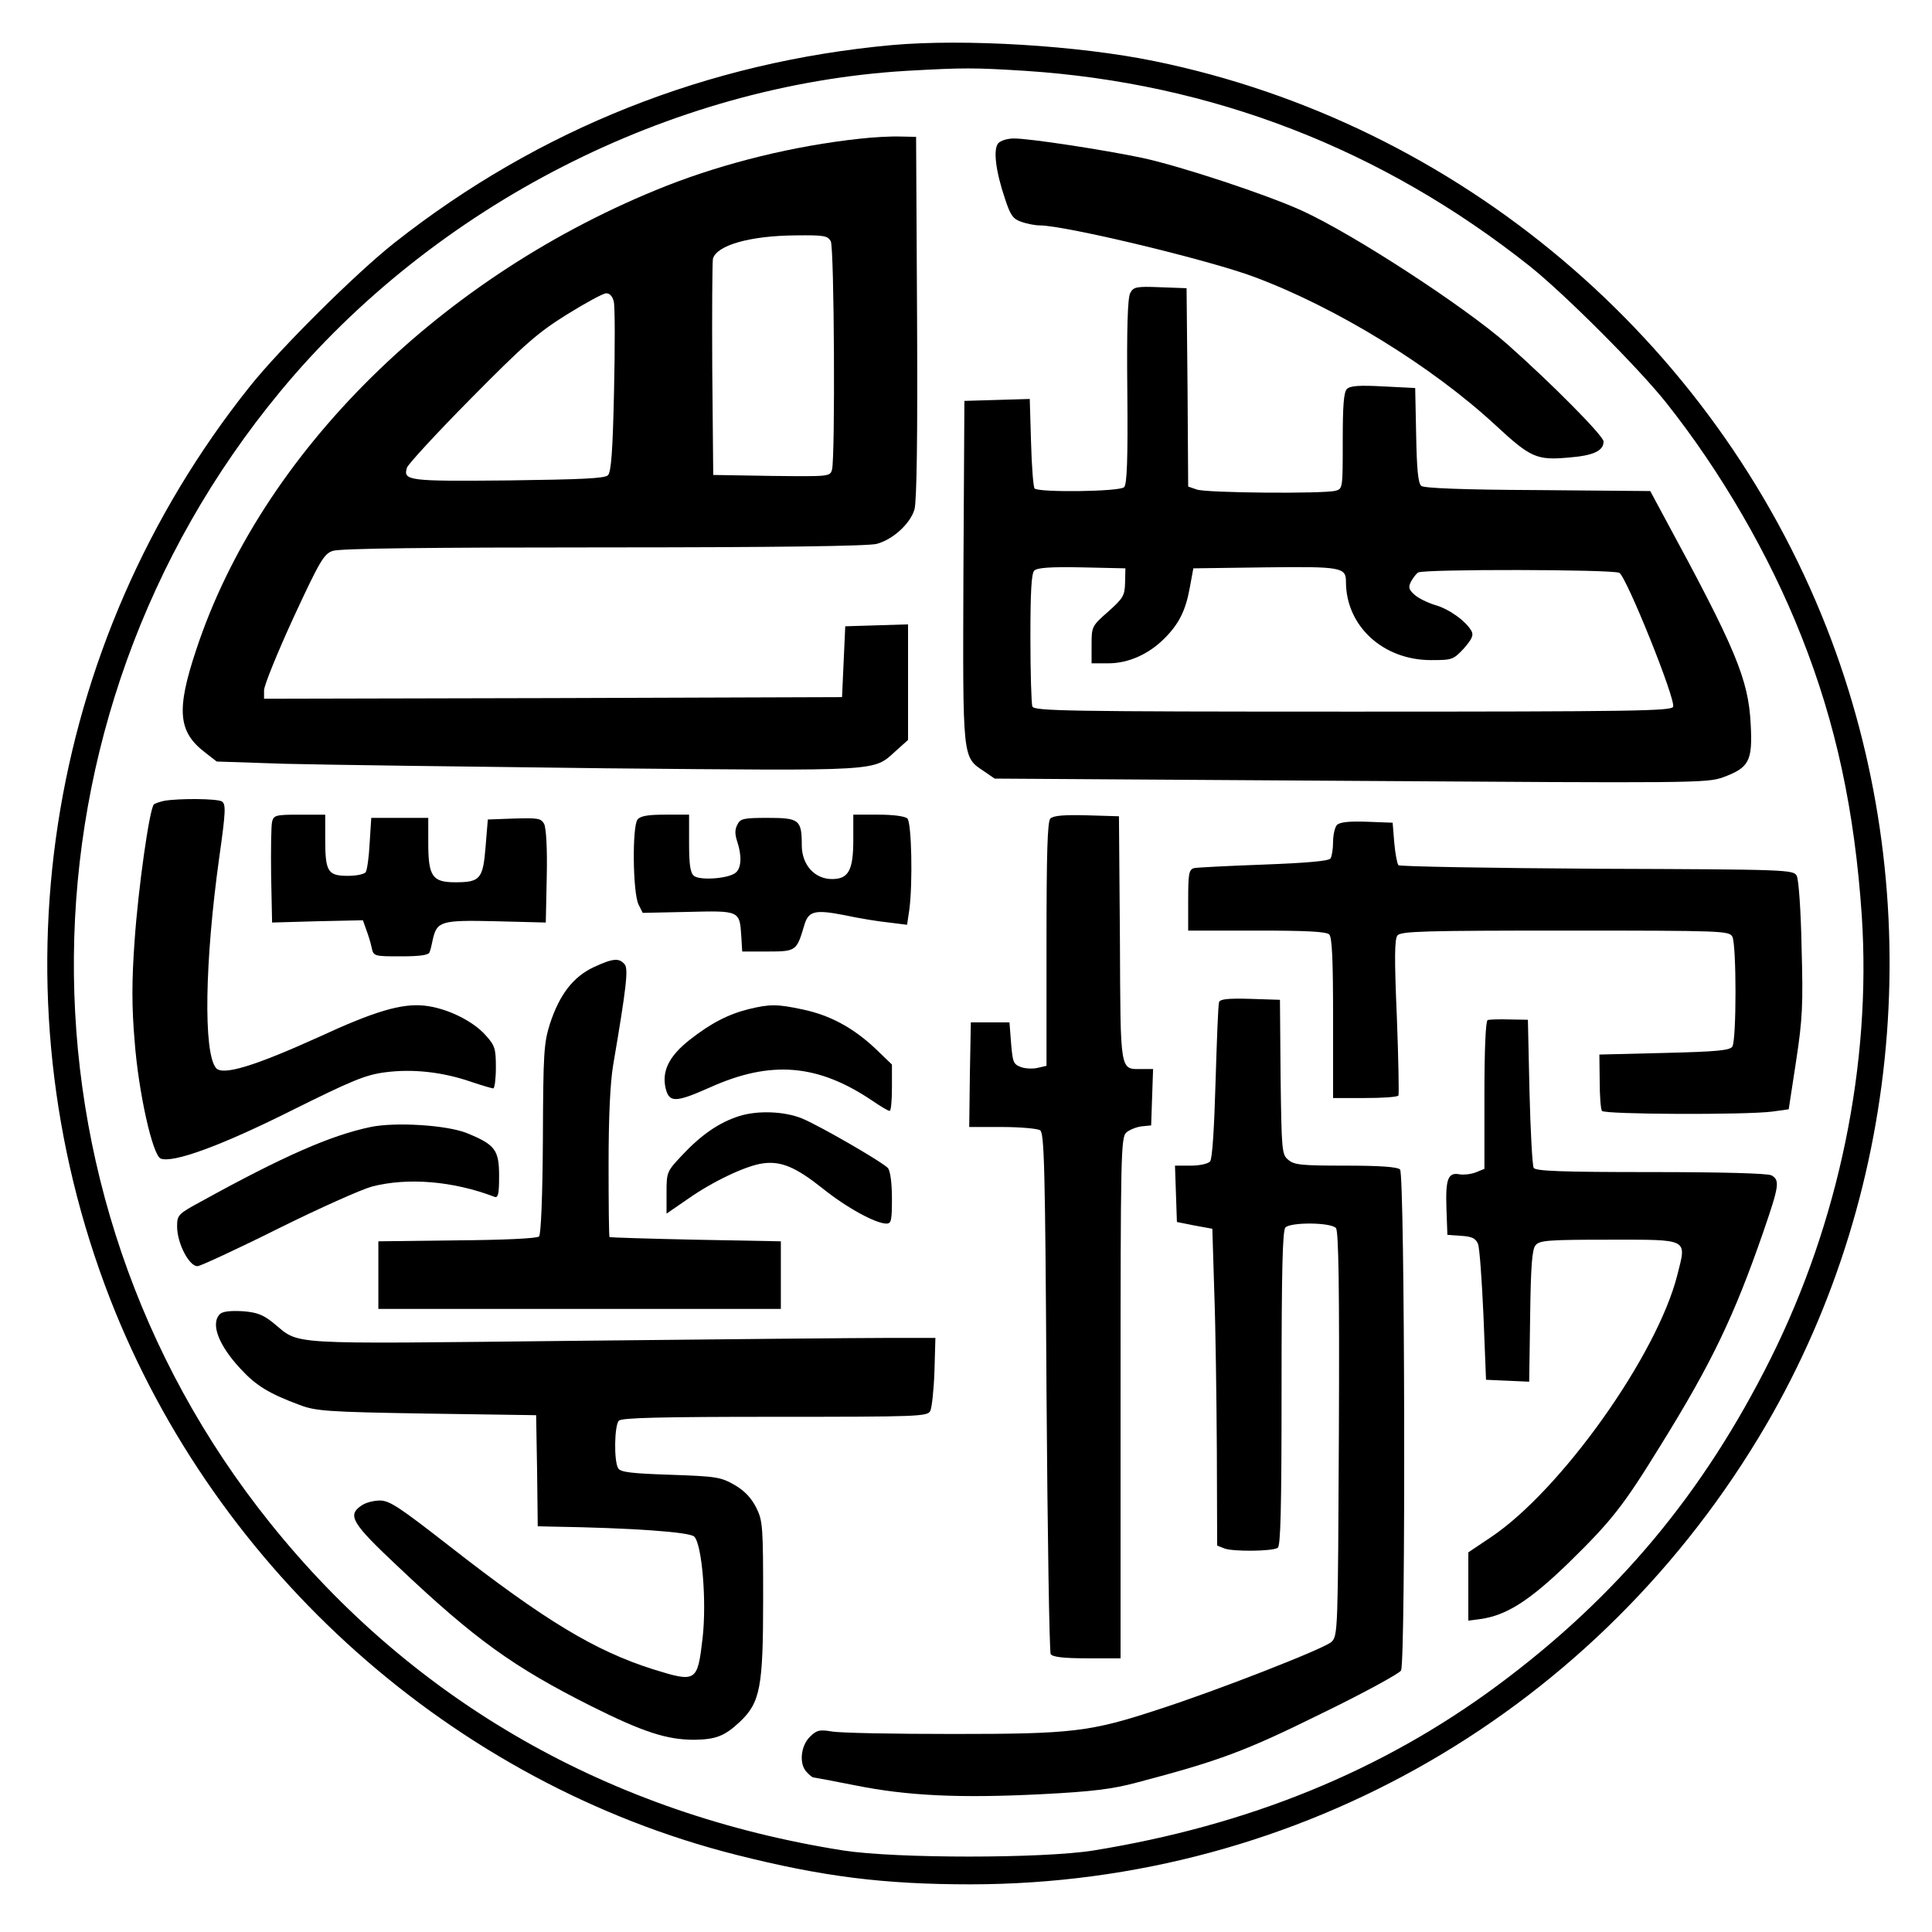
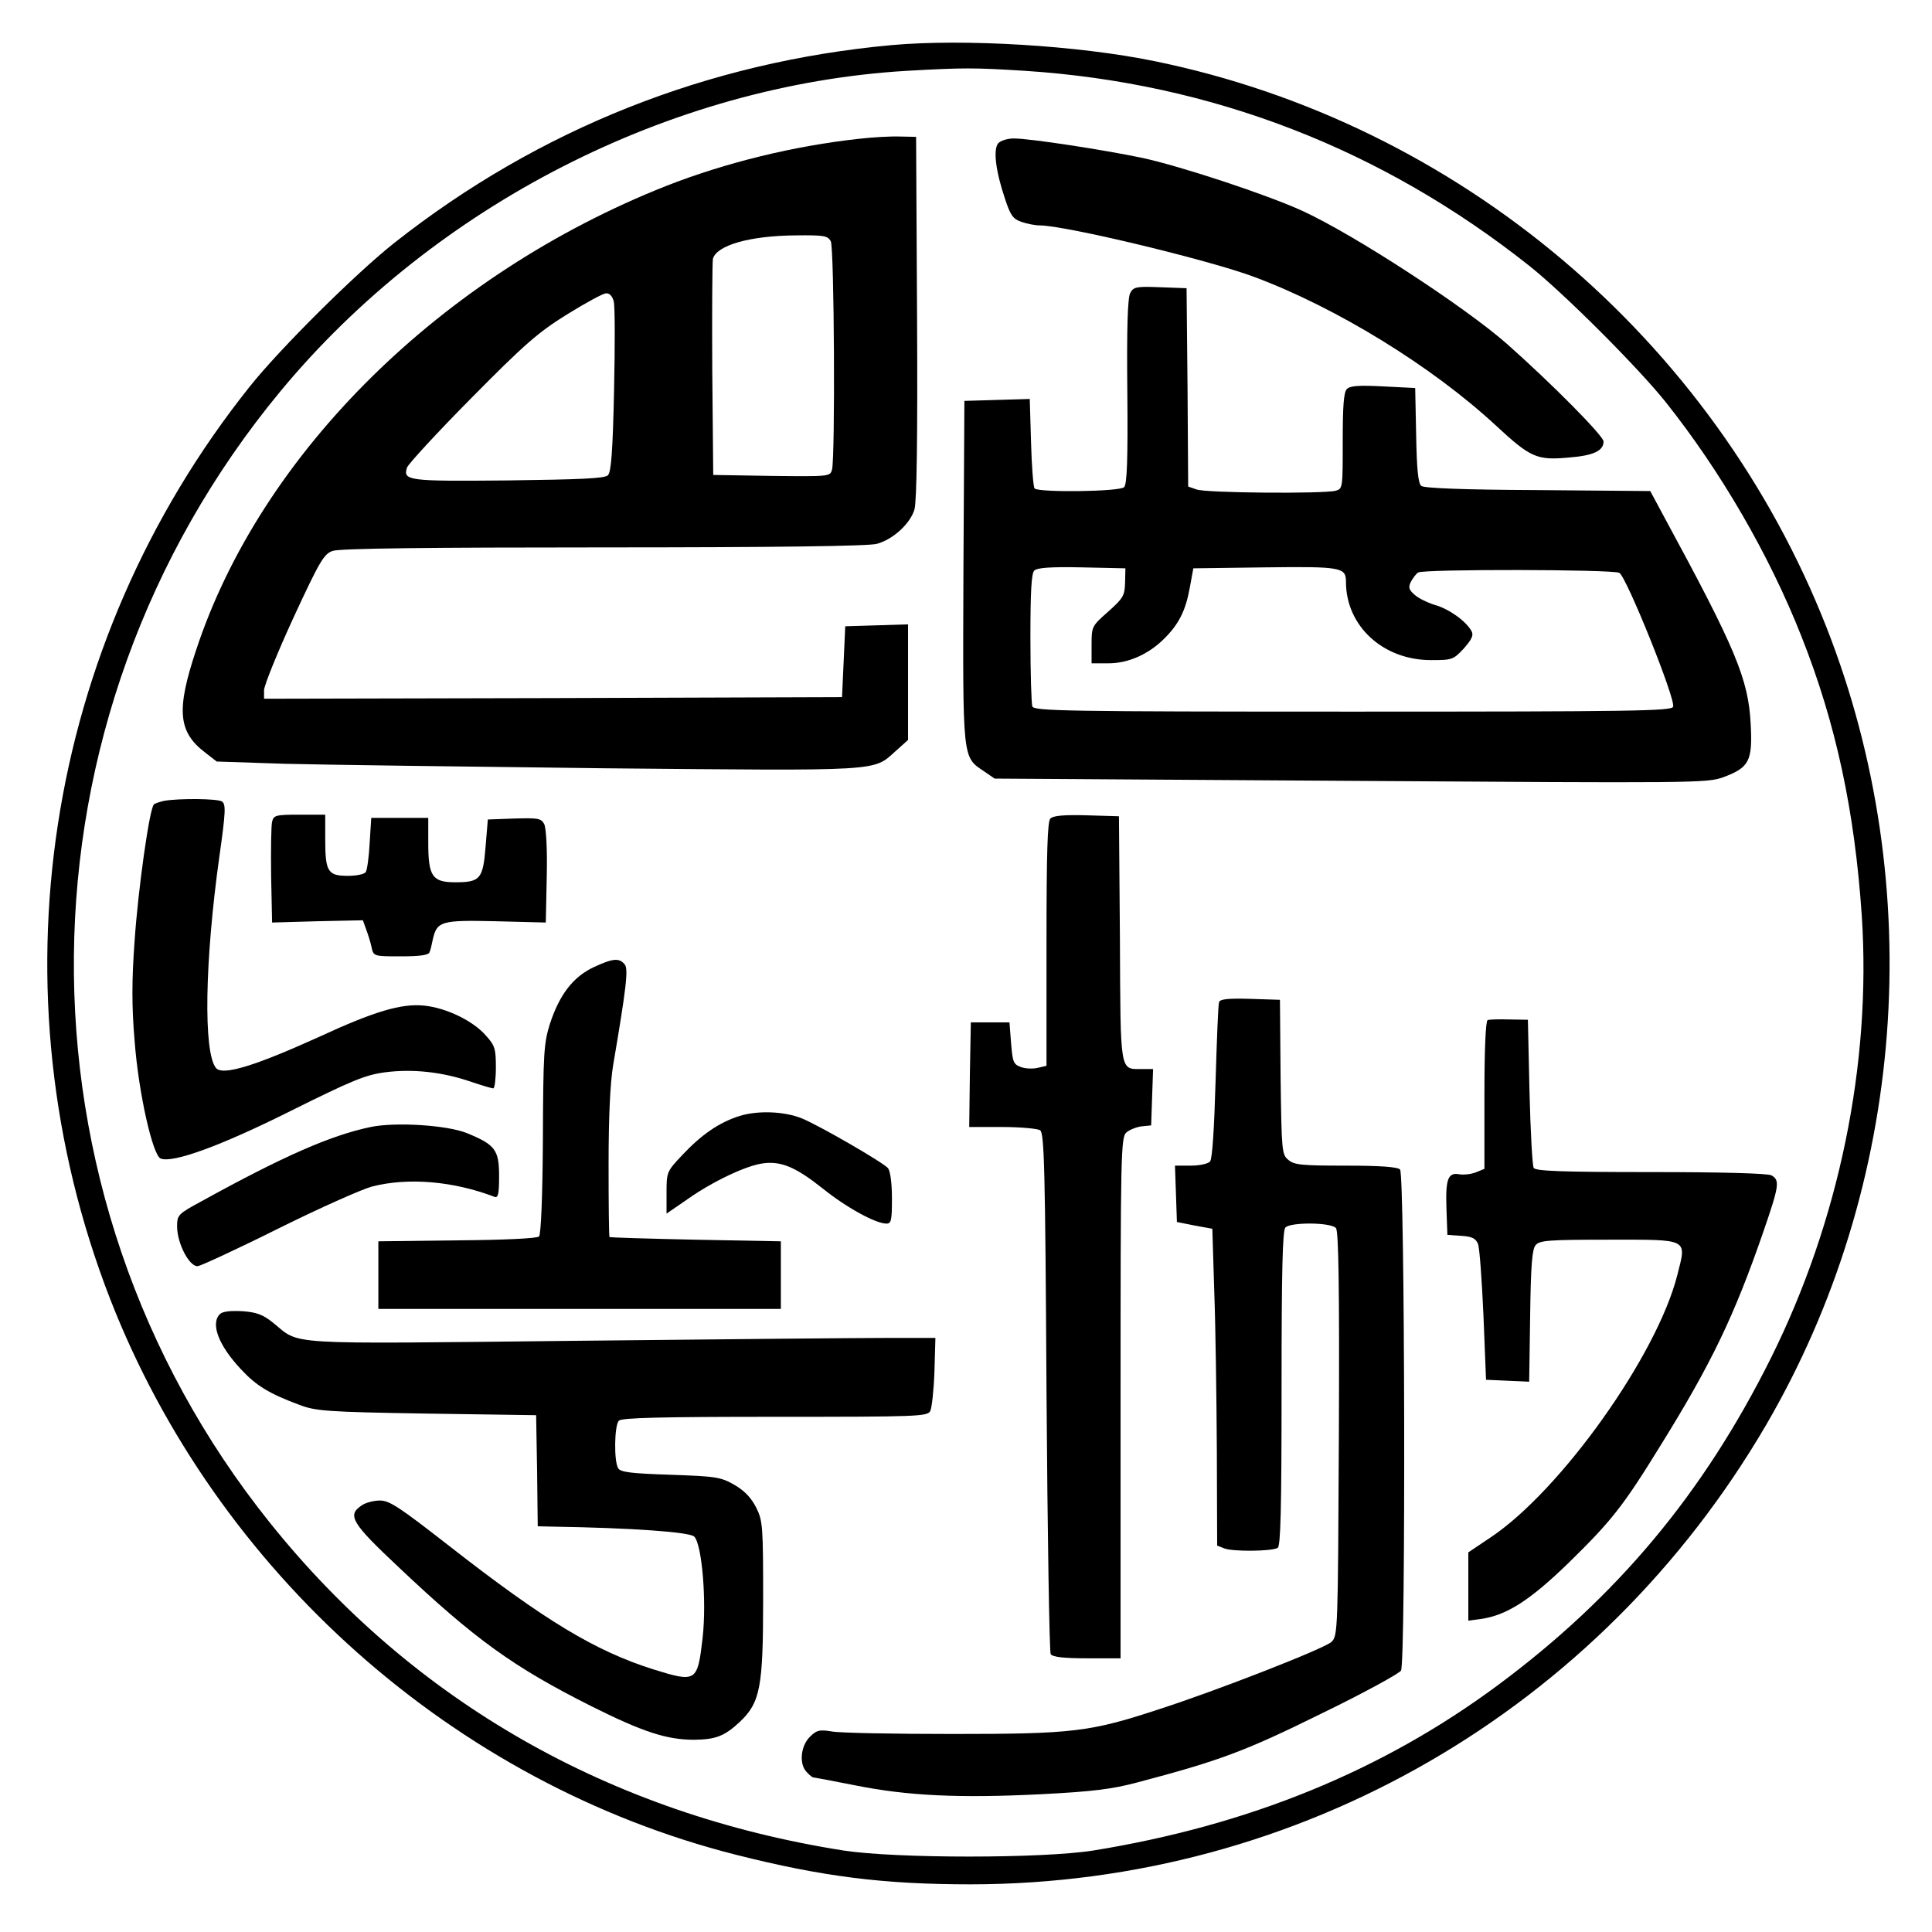
<svg xmlns="http://www.w3.org/2000/svg" version="1.0" width="600pt" height="600pt" viewBox="0 0 600 600" preserveAspectRatio="xMidYMid meet">
  <g transform="translate(0,600) scale(0.1,-0.1)" fill="#000000" stroke="none">
    <path d="M2770 5860 c-571 -52 -1096 -260 -1545 -614 -119 -94 -354 -327 -449 -446 -640 -802 -805 -1879 -434 -2834 331 -849 1068 -1504 1943 -1726 269 -68 458 -92 730 -92 1020 1 1952 540 2470 1427 433 743 504 1668 188 2475 -352 898 -1145 1567 -2087 1760 -238 49 -592 70 -816 50z m414 -80 c579 -38 1107 -242 1566 -606 109 -87 337 -315 424 -424 170 -214 320 -472 420 -725 108 -272 166 -544 188 -870 30 -459 -71 -949 -283 -1374 -209 -419 -477 -740 -848 -1015 -359 -266 -774 -435 -1256 -513 -158 -25 -612 -25 -775 0 -725 114 -1336 462 -1781 1017 -825 1028 -811 2496 32 3515 478 577 1210 951 1944 995 180 10 207 10 369 0z" />
    <path d="M2668 5569 c-202 -22 -414 -74 -598 -146 -698 -276 -1259 -829 -1461 -1442 -62 -186 -56 -254 28 -318 l36 -28 211 -7 c116 -3 564 -9 996 -14 864 -8 831 -10 901 53 l39 35 0 180 0 179 -97 -3 -98 -3 -5 -110 -5 -110 -897 -3 -898 -2 0 26 c0 15 41 116 91 225 82 177 95 199 122 208 20 8 300 11 841 11 535 0 824 4 849 11 51 14 104 63 117 107 7 25 10 225 8 597 l-3 560 -50 1 c-27 1 -84 -2 -127 -7z m-88 -318 c11 -21 14 -668 4 -709 -6 -22 -7 -22 -188 -20 l-181 3 -3 325 c-1 179 0 334 2 346 11 42 114 72 258 73 87 1 98 -1 108 -18z m-674 -187 c4 -14 4 -139 1 -276 -4 -189 -9 -254 -19 -264 -10 -10 -85 -13 -310 -16 -311 -3 -327 -1 -314 40 4 11 93 108 199 215 165 167 207 204 297 260 58 36 113 66 122 66 11 1 20 -9 24 -25z" />
    <path d="M3100 5555 c-16 -19 -8 -86 21 -172 17 -52 25 -63 51 -72 17 -6 43 -11 57 -11 79 0 528 -108 666 -160 255 -95 551 -277 749 -460 109 -101 128 -110 227 -101 78 6 109 21 109 50 0 17 -159 178 -300 303 -132 116 -474 339 -635 413 -109 50 -378 139 -499 165 -120 25 -348 60 -397 60 -21 0 -42 -7 -49 -15z" />
    <path d="M3510 5090 c-8 -15 -11 -110 -9 -306 2 -212 -1 -288 -10 -297 -14 -14 -264 -17 -278 -4 -4 5 -9 69 -11 143 l-4 135 -101 -3 -102 -3 -3 -530 c-2 -590 -4 -575 65 -621 l32 -22 1105 -7 c1062 -7 1107 -7 1157 11 81 30 92 50 86 164 -7 141 -46 234 -269 645 l-43 80 -349 3 c-233 1 -354 6 -362 13 -10 8 -14 52 -16 158 l-3 146 -99 5 c-75 4 -103 2 -113 -8 -10 -10 -13 -52 -13 -162 0 -145 0 -148 -22 -154 -38 -10 -405 -7 -432 4 l-26 9 -2 308 -3 308 -82 3 c-74 3 -83 1 -93 -18z m-16 -900 c-1 -40 -6 -48 -53 -90 -50 -44 -51 -46 -51 -102 l0 -58 52 0 c62 0 125 28 174 77 45 45 66 86 79 158 l11 60 223 3 c238 3 251 0 251 -45 0 -137 115 -243 264 -243 66 0 69 1 102 36 25 29 31 41 24 54 -17 31 -70 69 -113 81 -23 7 -52 21 -64 32 -18 16 -20 23 -11 41 6 11 16 24 22 28 16 11 604 10 625 -1 22 -12 176 -394 167 -416 -5 -13 -123 -15 -995 -15 -892 0 -989 2 -995 16 -3 9 -6 104 -6 213 0 142 3 200 12 209 9 9 51 12 148 10 l135 -3 -1 -45z" />
    <path d="M510 3513 c-14 -3 -28 -8 -32 -11 -14 -14 -49 -263 -60 -424 -9 -123 -9 -205 0 -310 12 -161 56 -356 81 -366 38 -15 188 40 404 148 191 95 232 112 294 120 85 11 178 1 267 -30 33 -11 63 -20 68 -20 4 0 8 29 8 65 0 58 -3 68 -31 99 -40 46 -123 86 -192 93 -70 7 -153 -17 -328 -98 -199 -90 -297 -120 -318 -96 -40 48 -35 332 10 655 20 141 21 165 8 173 -14 9 -132 10 -179 2z" />
    <path d="M845 3448 c-3 -13 -4 -88 -3 -168 l3 -145 141 4 141 3 10 -28 c6 -16 14 -41 17 -56 6 -28 7 -28 92 -28 59 0 86 4 88 13 3 6 7 24 10 39 13 57 25 61 195 57 l156 -4 3 143 c2 88 -2 150 -8 163 -10 18 -19 19 -93 17 l-82 -3 -7 -85 c-8 -100 -17 -110 -94 -110 -71 0 -84 18 -84 122 l0 78 -89 0 -88 0 -5 -78 c-2 -43 -8 -84 -12 -90 -4 -7 -29 -12 -56 -12 -62 0 -70 13 -70 114 l0 76 -80 0 c-74 0 -80 -2 -85 -22z" />
-     <path d="M1980 3455 c-17 -21 -15 -227 3 -264 l13 -26 140 3 c160 4 161 4 166 -73 l3 -50 80 0 c87 0 89 2 112 79 13 47 32 52 125 34 46 -10 108 -20 139 -23 l56 -7 7 47 c11 83 7 270 -6 283 -7 7 -43 12 -90 12 l-78 0 0 -78 c0 -95 -15 -122 -66 -122 -54 0 -94 44 -94 105 0 79 -8 85 -105 85 -75 0 -86 -2 -95 -21 -8 -15 -8 -29 -1 -51 15 -44 14 -83 -4 -98 -22 -19 -112 -25 -130 -10 -11 9 -15 34 -15 101 l0 89 -74 0 c-54 0 -77 -4 -86 -15z" />
    <path d="M3262 3458 c-9 -9 -12 -104 -12 -390 l0 -378 -26 -6 c-15 -4 -39 -3 -53 2 -24 9 -26 15 -31 74 l-5 65 -60 0 -60 0 -3 -162 -2 -163 102 0 c57 0 110 -5 118 -10 13 -8 16 -113 20 -812 3 -442 9 -809 13 -815 6 -9 40 -13 113 -13 l104 0 0 808 c0 758 1 810 18 825 9 8 31 17 47 19 l30 3 3 88 3 87 -34 0 c-70 0 -67 -17 -69 405 l-3 380 -100 3 c-70 2 -104 -1 -113 -10z" />
-     <path d="M4152 3438 c-6 -6 -12 -30 -12 -52 0 -23 -4 -46 -8 -52 -5 -8 -74 -14 -207 -19 -110 -4 -208 -9 -217 -11 -16 -5 -18 -18 -18 -100 l0 -94 213 0 c152 0 216 -3 225 -12 9 -9 12 -80 12 -260 l0 -248 99 0 c55 0 102 3 104 8 2 4 0 114 -5 245 -8 184 -7 241 2 252 11 13 85 15 521 15 492 0 509 -1 519 -19 13 -25 13 -321 0 -341 -7 -12 -46 -16 -211 -20 l-202 -5 1 -82 c0 -45 3 -87 7 -93 7 -11 446 -13 530 -2 l50 7 23 150 c20 131 22 176 17 353 -2 111 -9 211 -15 222 -10 19 -27 20 -619 22 -335 2 -613 7 -618 11 -4 5 -10 36 -13 70 l-5 62 -80 3 c-54 2 -84 -1 -93 -10z" />
    <path d="M1843 2996 c-63 -30 -105 -84 -135 -175 -19 -61 -21 -89 -22 -358 -1 -180 -6 -297 -12 -303 -6 -6 -109 -11 -254 -12 l-245 -3 0 -105 0 -105 625 0 625 0 0 105 0 105 -265 5 c-146 3 -266 7 -267 8 -2 1 -3 103 -3 226 0 148 5 252 14 307 41 241 48 300 36 314 -17 21 -37 19 -97 -9z" />
    <path d="M3786 2888 c-3 -7 -7 -119 -11 -248 -4 -142 -10 -239 -17 -247 -6 -7 -32 -13 -60 -13 l-49 0 3 -87 3 -88 55 -11 55 -10 6 -195 c4 -106 7 -328 8 -492 l1 -297 23 -9 c27 -10 147 -9 165 2 9 6 12 117 12 496 0 365 3 490 12 499 17 17 142 16 157 -2 8 -10 11 -181 9 -640 -3 -610 -3 -626 -23 -645 -20 -20 -355 -151 -535 -209 -215 -71 -270 -77 -640 -77 -184 0 -354 3 -378 8 -37 6 -46 4 -67 -17 -29 -29 -34 -86 -9 -110 8 -9 17 -16 20 -16 2 0 62 -11 132 -25 160 -32 321 -40 577 -27 158 8 220 16 295 36 258 68 336 97 573 214 132 64 243 125 248 134 15 27 12 1541 -3 1556 -8 8 -60 12 -169 12 -135 0 -160 2 -178 18 -20 16 -21 27 -24 257 l-2 240 -93 3 c-69 2 -93 -1 -96 -10z" />
-     <path d="M2325 2866 c-64 -16 -118 -44 -184 -96 -63 -50 -86 -96 -74 -149 11 -46 30 -46 138 2 189 85 335 73 505 -42 25 -17 48 -31 53 -31 4 0 7 32 7 72 l0 72 -53 51 c-69 64 -139 102 -224 120 -80 17 -102 17 -168 1z" />
    <path d="M4620 2832 c-6 -2 -10 -89 -10 -233 l0 -229 -27 -11 c-16 -6 -38 -8 -50 -6 -36 7 -44 -14 -41 -105 l3 -83 43 -3 c33 -2 45 -8 52 -25 5 -12 12 -112 17 -222 l8 -200 67 -3 67 -3 3 204 c2 155 6 208 17 220 12 15 41 17 227 17 252 0 242 5 213 -110 -63 -249 -361 -668 -579 -814 l-70 -47 0 -106 0 -106 38 5 c80 11 152 57 271 172 136 133 171 177 288 367 159 256 229 403 319 663 50 145 52 161 25 176 -13 6 -149 10 -375 10 -273 0 -357 3 -363 13 -4 6 -10 113 -13 236 l-5 224 -58 1 c-31 1 -62 0 -67 -2z" />
    <path d="M2296 2534 c-63 -20 -118 -58 -178 -122 -47 -50 -48 -52 -48 -116 l0 -65 64 44 c79 56 183 105 235 112 57 8 103 -12 186 -78 72 -58 164 -109 198 -109 15 0 17 10 17 78 0 48 -5 84 -12 94 -14 17 -209 130 -266 154 -55 23 -139 26 -196 8z" />
    <path d="M1151 2500 c-124 -26 -270 -90 -524 -230 -74 -40 -77 -43 -77 -79 0 -53 39 -127 65 -123 11 2 124 54 250 117 127 63 257 121 290 130 112 29 253 17 381 -32 11 -4 14 9 14 64 0 82 -12 98 -100 134 -62 25 -222 35 -299 19z" />
    <path d="M683 1919 c-30 -30 -4 -97 64 -170 49 -53 89 -77 183 -112 50 -19 83 -22 395 -27 l340 -5 3 -172 2 -173 43 -1 c252 -4 429 -17 443 -31 24 -24 39 -200 26 -315 -16 -137 -19 -139 -154 -97 -180 57 -336 151 -633 383 -154 120 -185 141 -215 141 -20 0 -46 -7 -58 -16 -44 -30 -30 -54 116 -191 237 -224 356 -310 599 -432 160 -80 234 -104 319 -104 67 1 94 11 142 56 63 60 72 107 72 379 0 225 -1 245 -21 285 -15 30 -35 52 -67 71 -44 25 -56 27 -200 32 -121 4 -155 8 -162 20 -14 22 -12 134 2 148 9 9 130 12 485 12 444 0 473 1 482 18 5 10 11 65 13 122 l3 105 -145 0 c-80 0 -519 -4 -975 -9 -925 -10 -849 -14 -938 57 -30 24 -50 32 -95 35 -38 2 -61 -1 -69 -9z" />
  </g>
</svg>